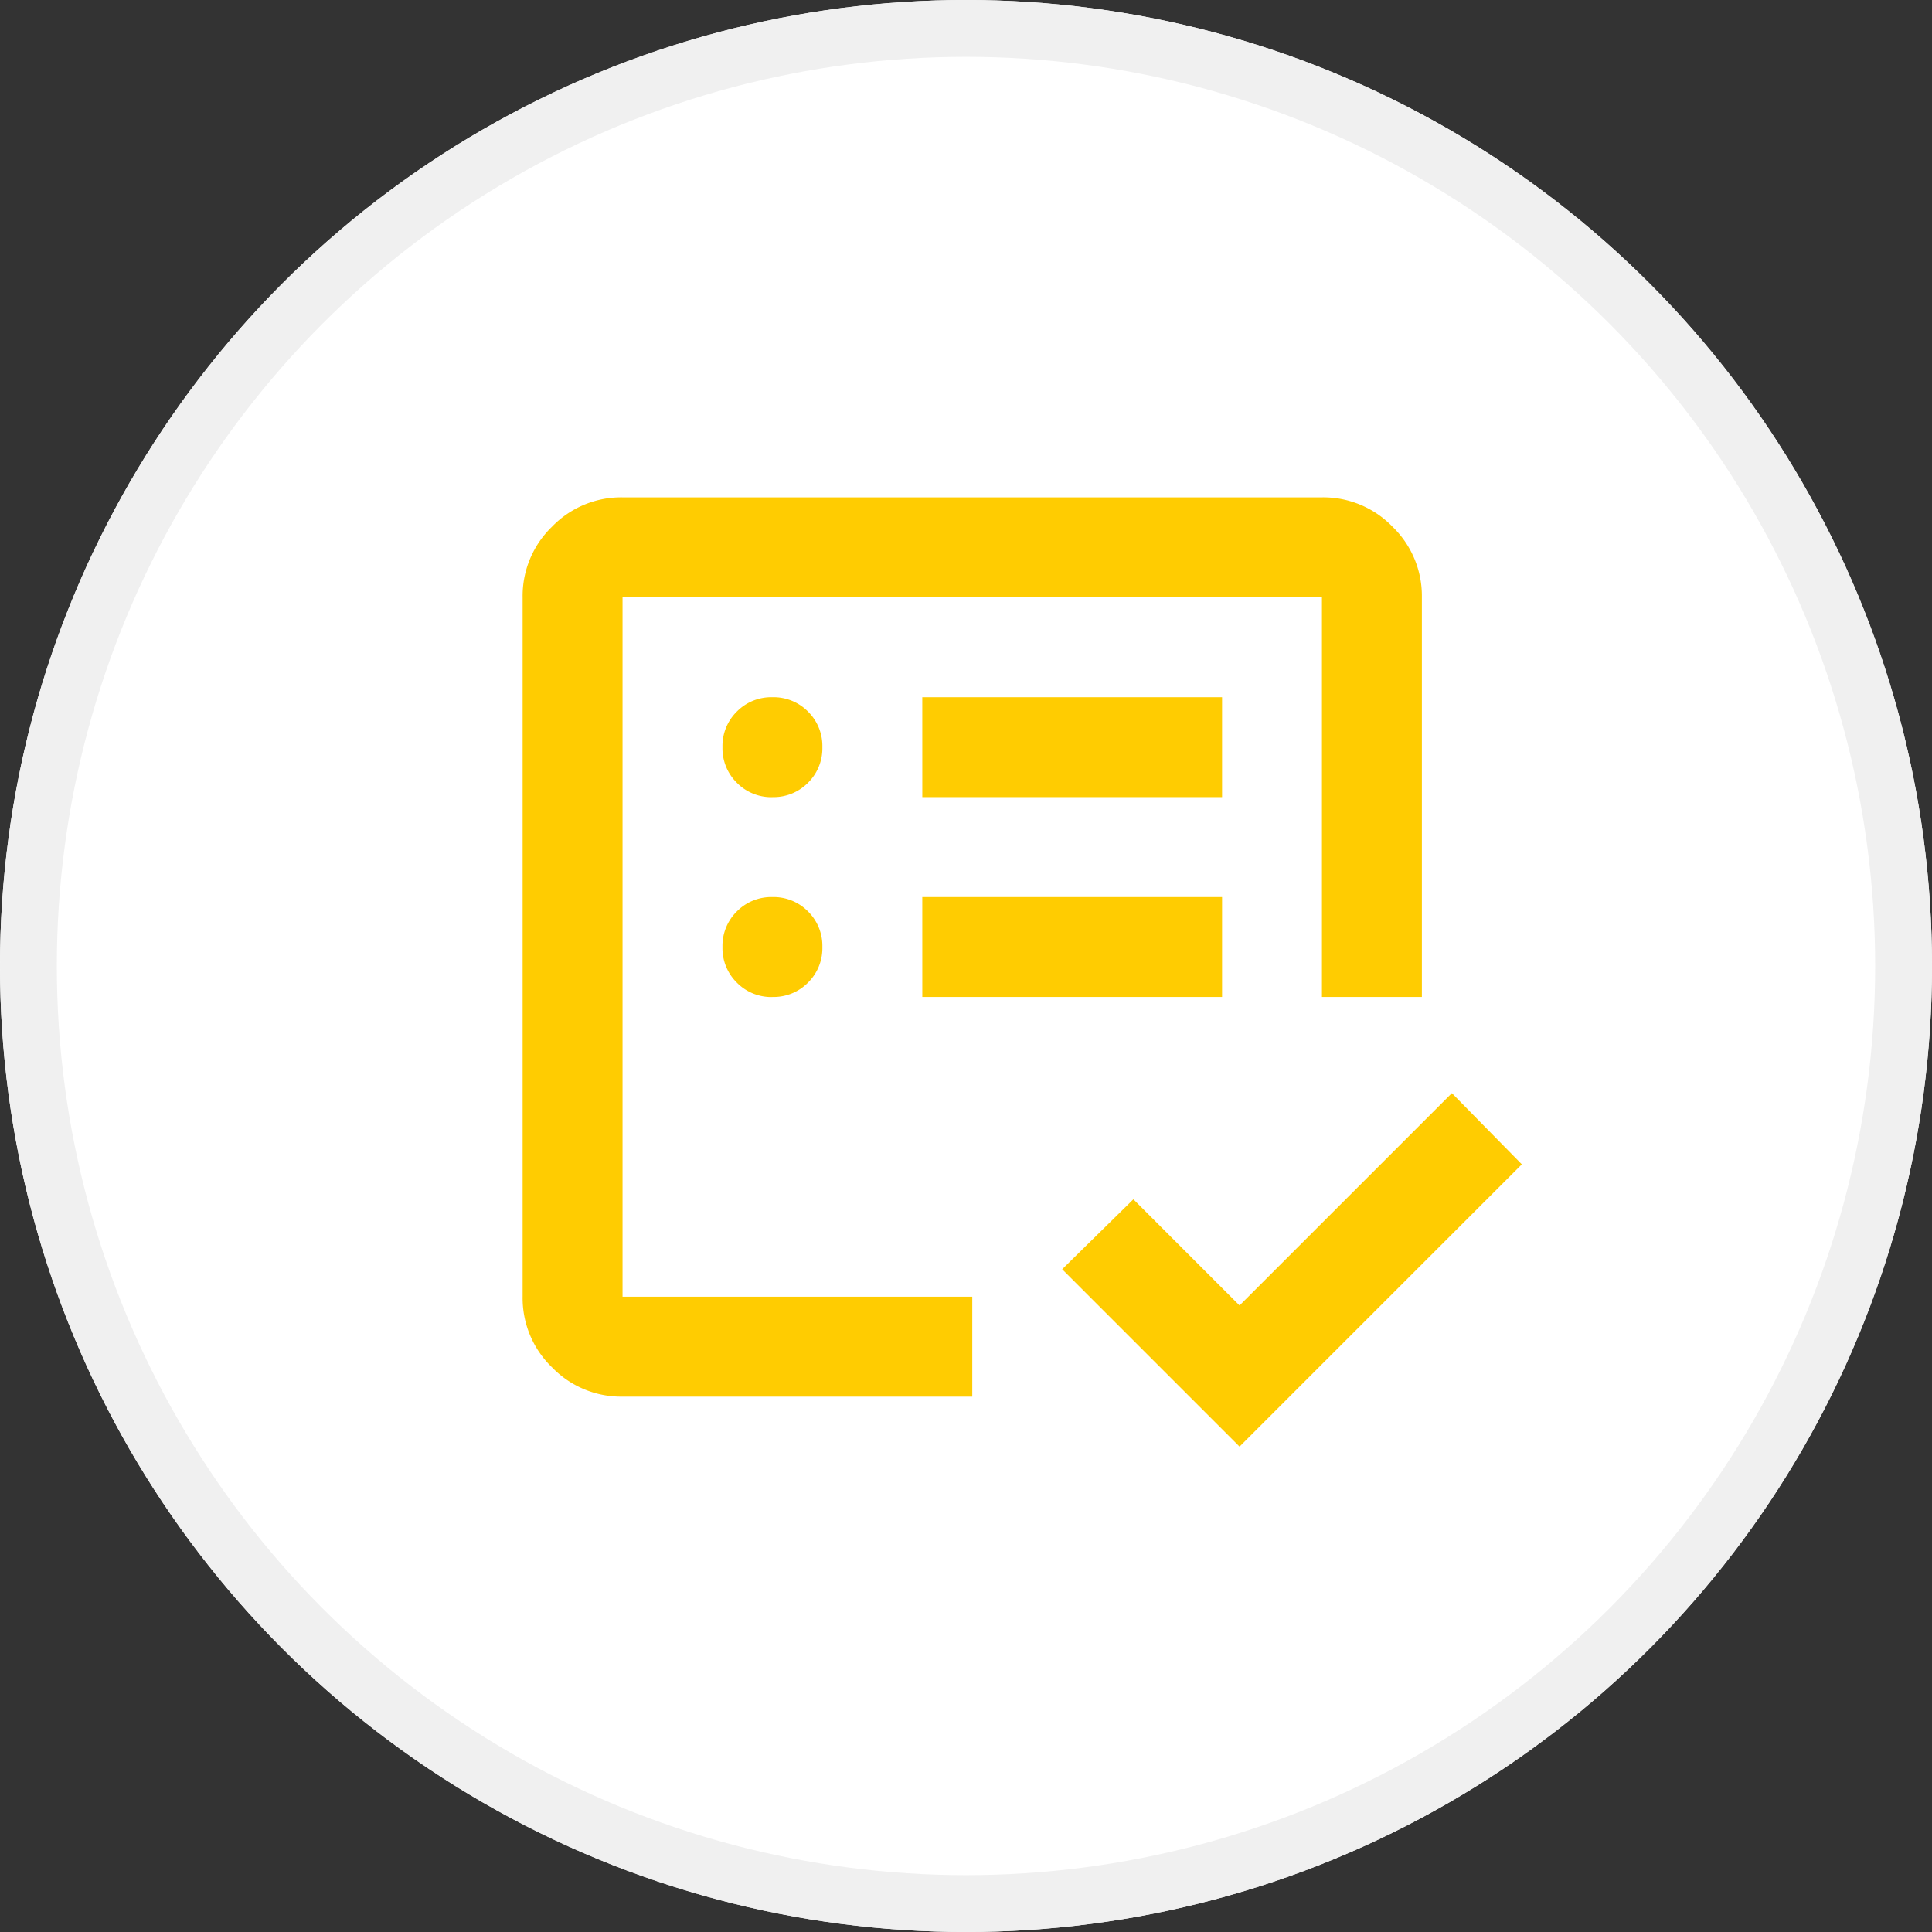
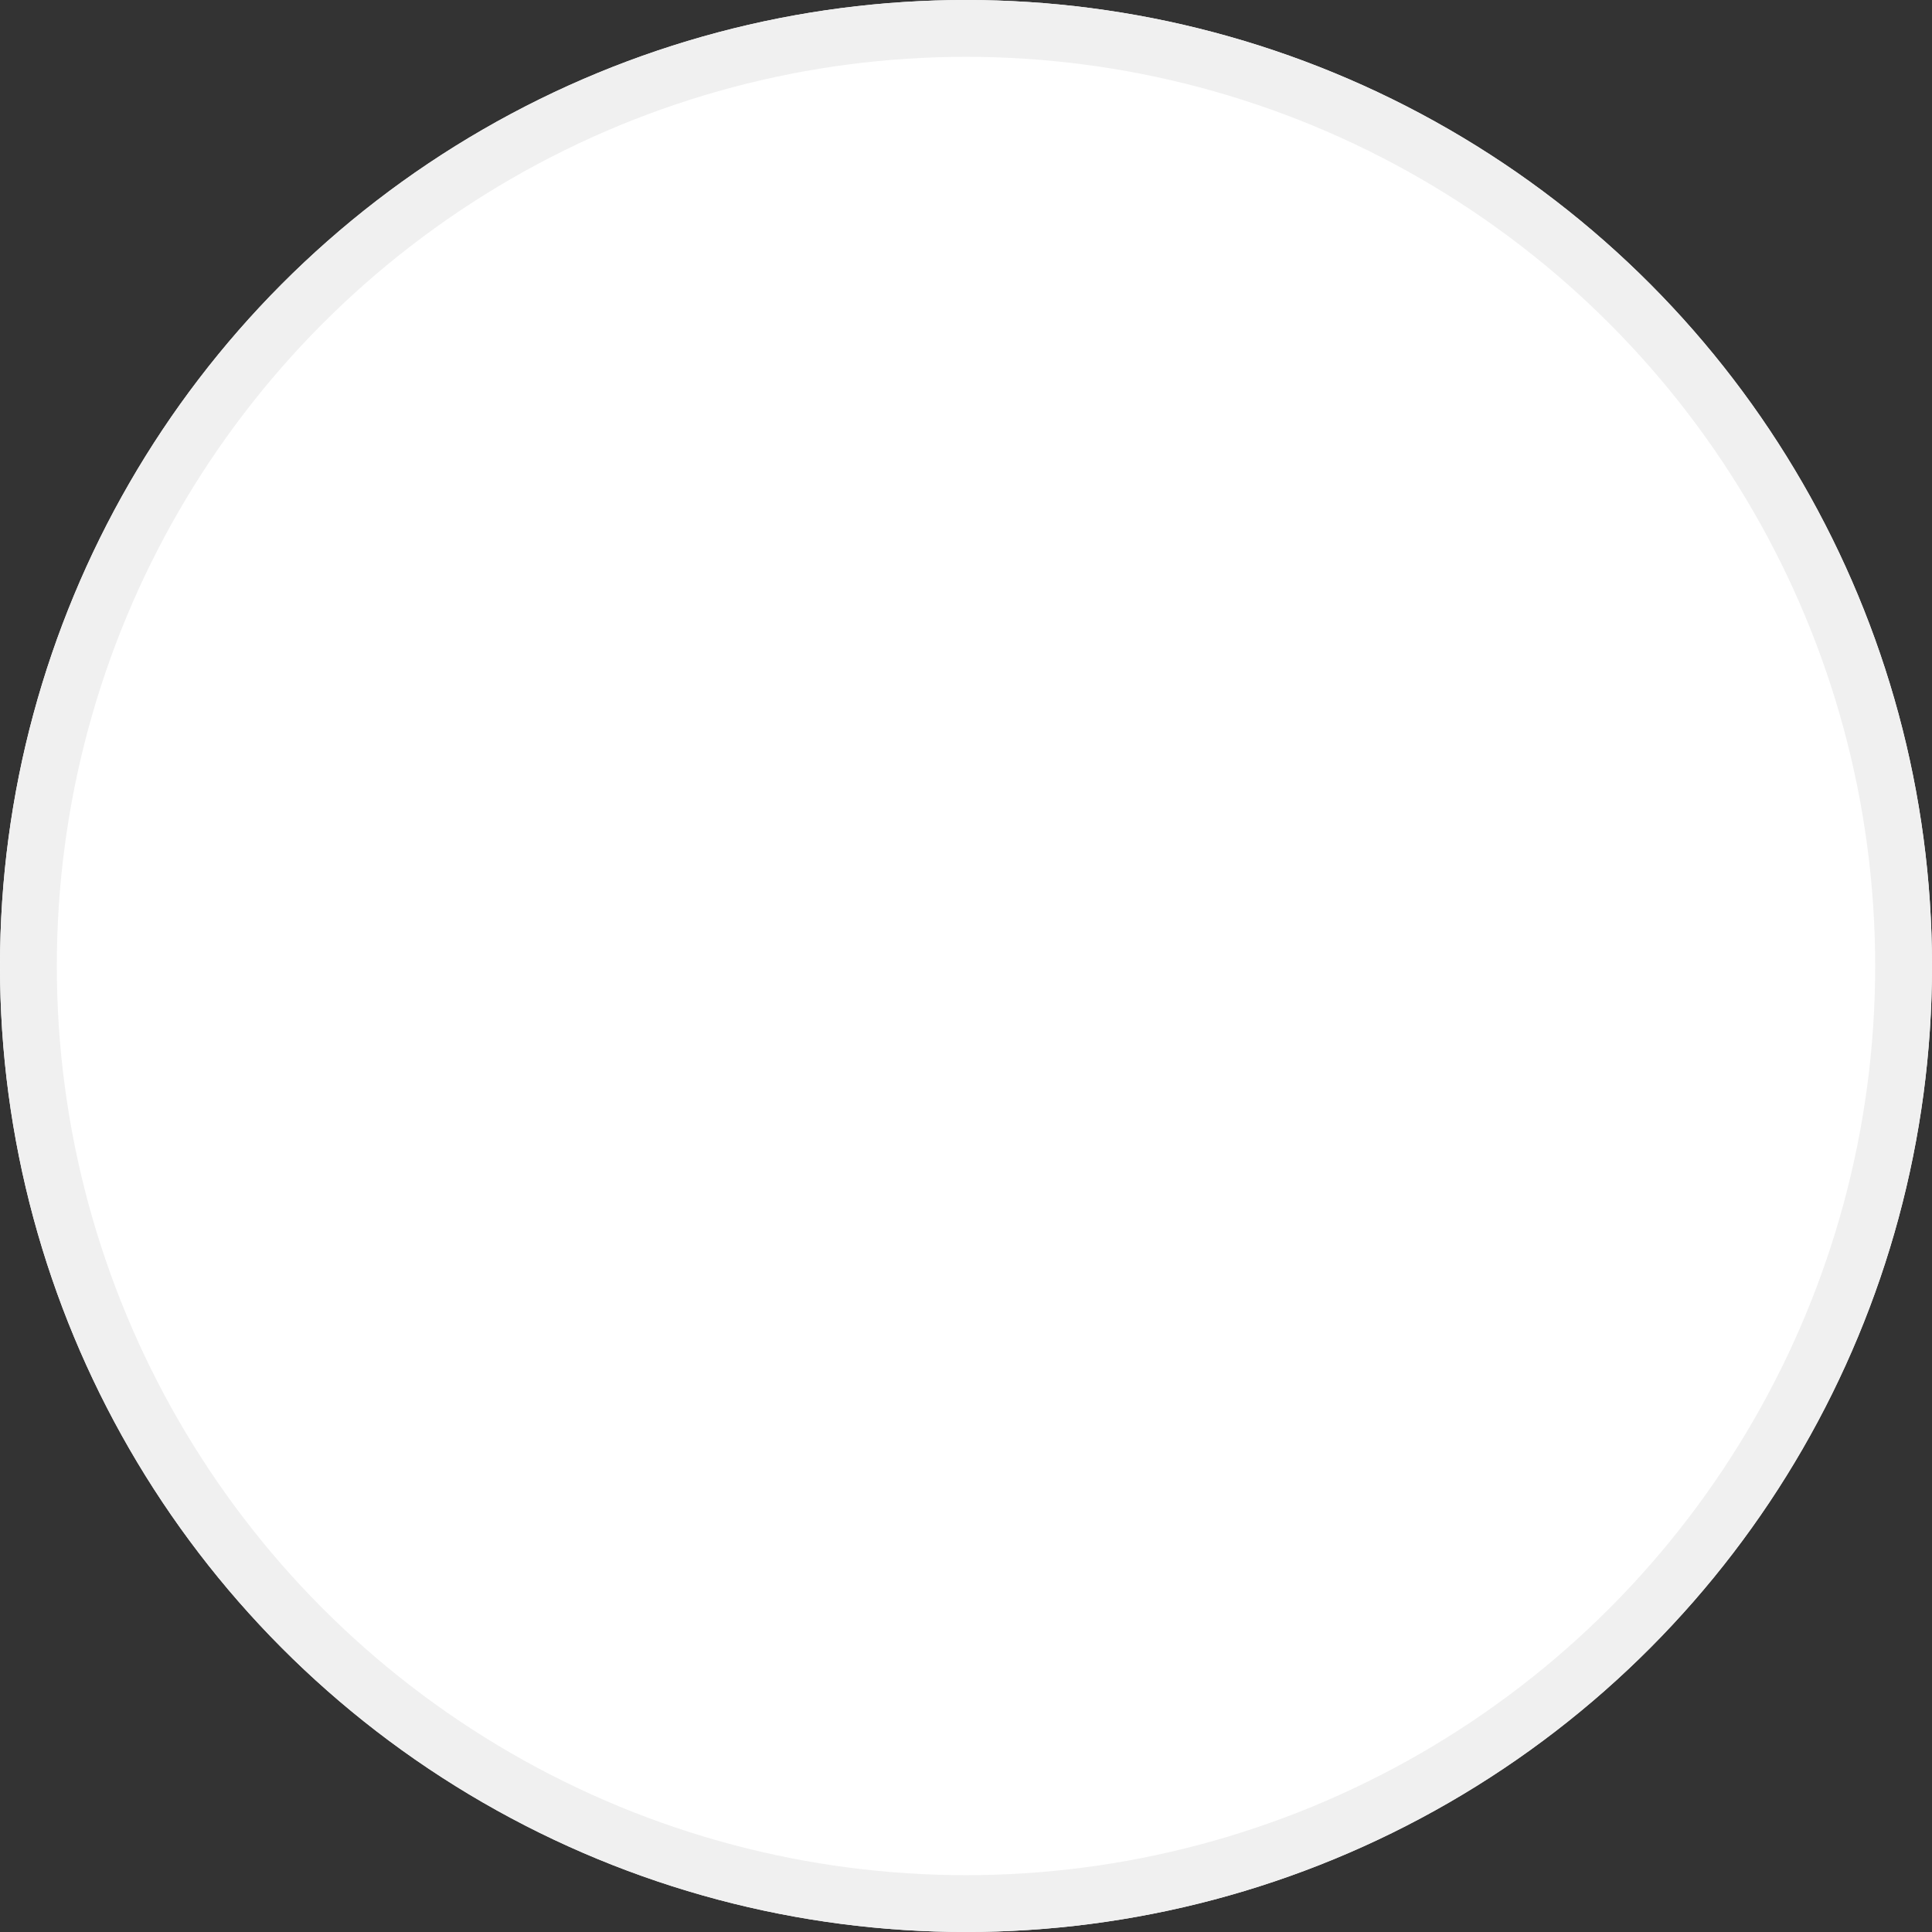
<svg xmlns="http://www.w3.org/2000/svg" width="102" height="102" viewBox="0 0 102 102">
  <rect x="0" y="0" width="102" height="102" fill="#333333" stroke="none" />
  <g id="グループ_22511" data-name="グループ 22511" transform="translate(-411 -5545)">
    <g id="楕円形_1711" data-name="楕円形 1711" transform="translate(411 5545)" fill="#fff" stroke="#f0f0f0" stroke-width="3">
      <circle cx="51" cy="51" r="51" stroke="none" />
      <circle cx="51" cy="51" r="49.5" fill="none" />
    </g>
-     <path id="list_alt_check_24dp_1F1F1F_FILL0_wght400_GRAD0_opsz24" d="M125.275-797.8v0Zm0,5.275a5.08,5.08,0,0,1-3.726-1.55A5.08,5.08,0,0,1,120-797.8v-36.927a5.08,5.08,0,0,1,1.55-3.726,5.08,5.08,0,0,1,3.726-1.55H162.2a5.08,5.08,0,0,1,3.726,1.55,5.08,5.08,0,0,1,1.55,3.726v21.1H162.2v-21.1H125.275V-797.8h18.464v5.275Zm32.575,2.638-9.364-9.364,3.759-3.693,5.605,5.605,11.21-11.21,3.693,3.759Zm-24.662-23.739a2.552,2.552,0,0,0,1.879-.758,2.552,2.552,0,0,0,.758-1.879,2.552,2.552,0,0,0-.758-1.879,2.552,2.552,0,0,0-1.879-.758,2.552,2.552,0,0,0-1.879.758,2.552,2.552,0,0,0-.758,1.879,2.552,2.552,0,0,0,.758,1.879A2.552,2.552,0,0,0,133.188-813.623Zm0-10.551a2.552,2.552,0,0,0,1.879-.758,2.552,2.552,0,0,0,.758-1.879,2.552,2.552,0,0,0-.758-1.879,2.552,2.552,0,0,0-1.879-.758,2.552,2.552,0,0,0-1.879.758,2.552,2.552,0,0,0-.758,1.879,2.552,2.552,0,0,0,.758,1.879A2.552,2.552,0,0,0,133.188-824.174Zm7.913,10.551h15.826V-818.9H141.1Zm0-10.551h15.826v-5.275H141.1Z" transform="translate(318.592 6411.261)" fill="#ffcc01" />
  </g>
</svg>